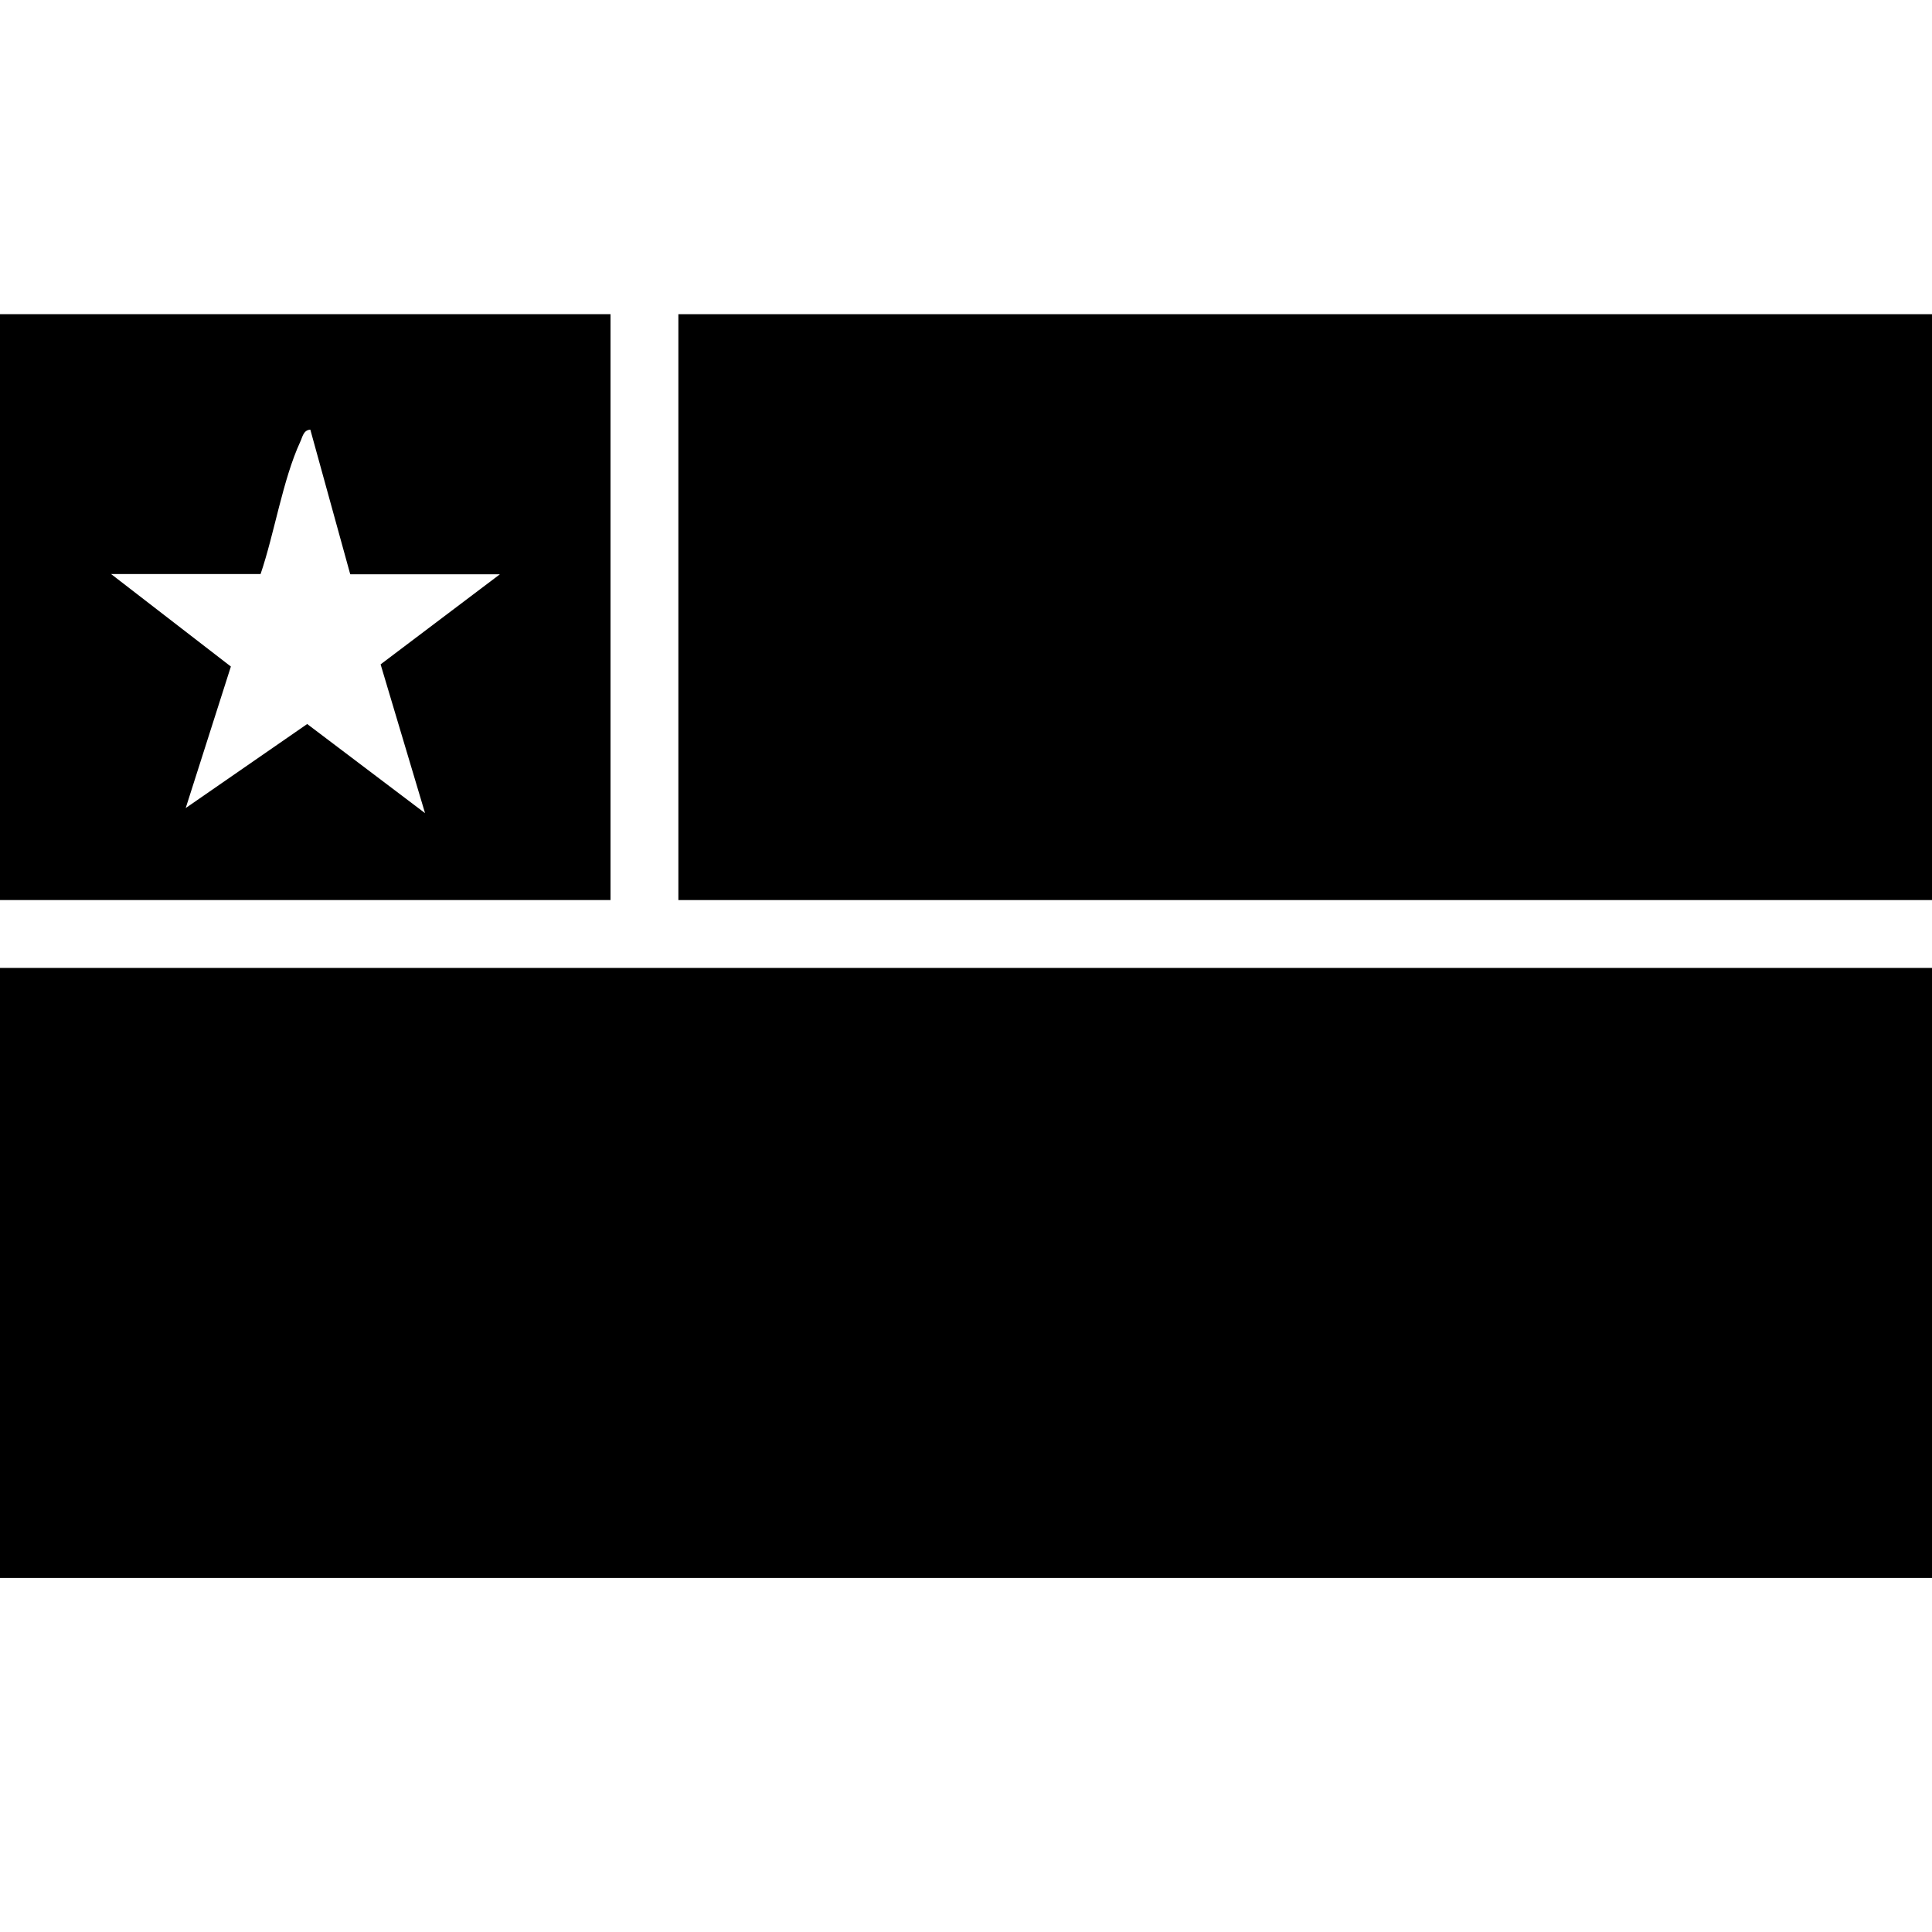
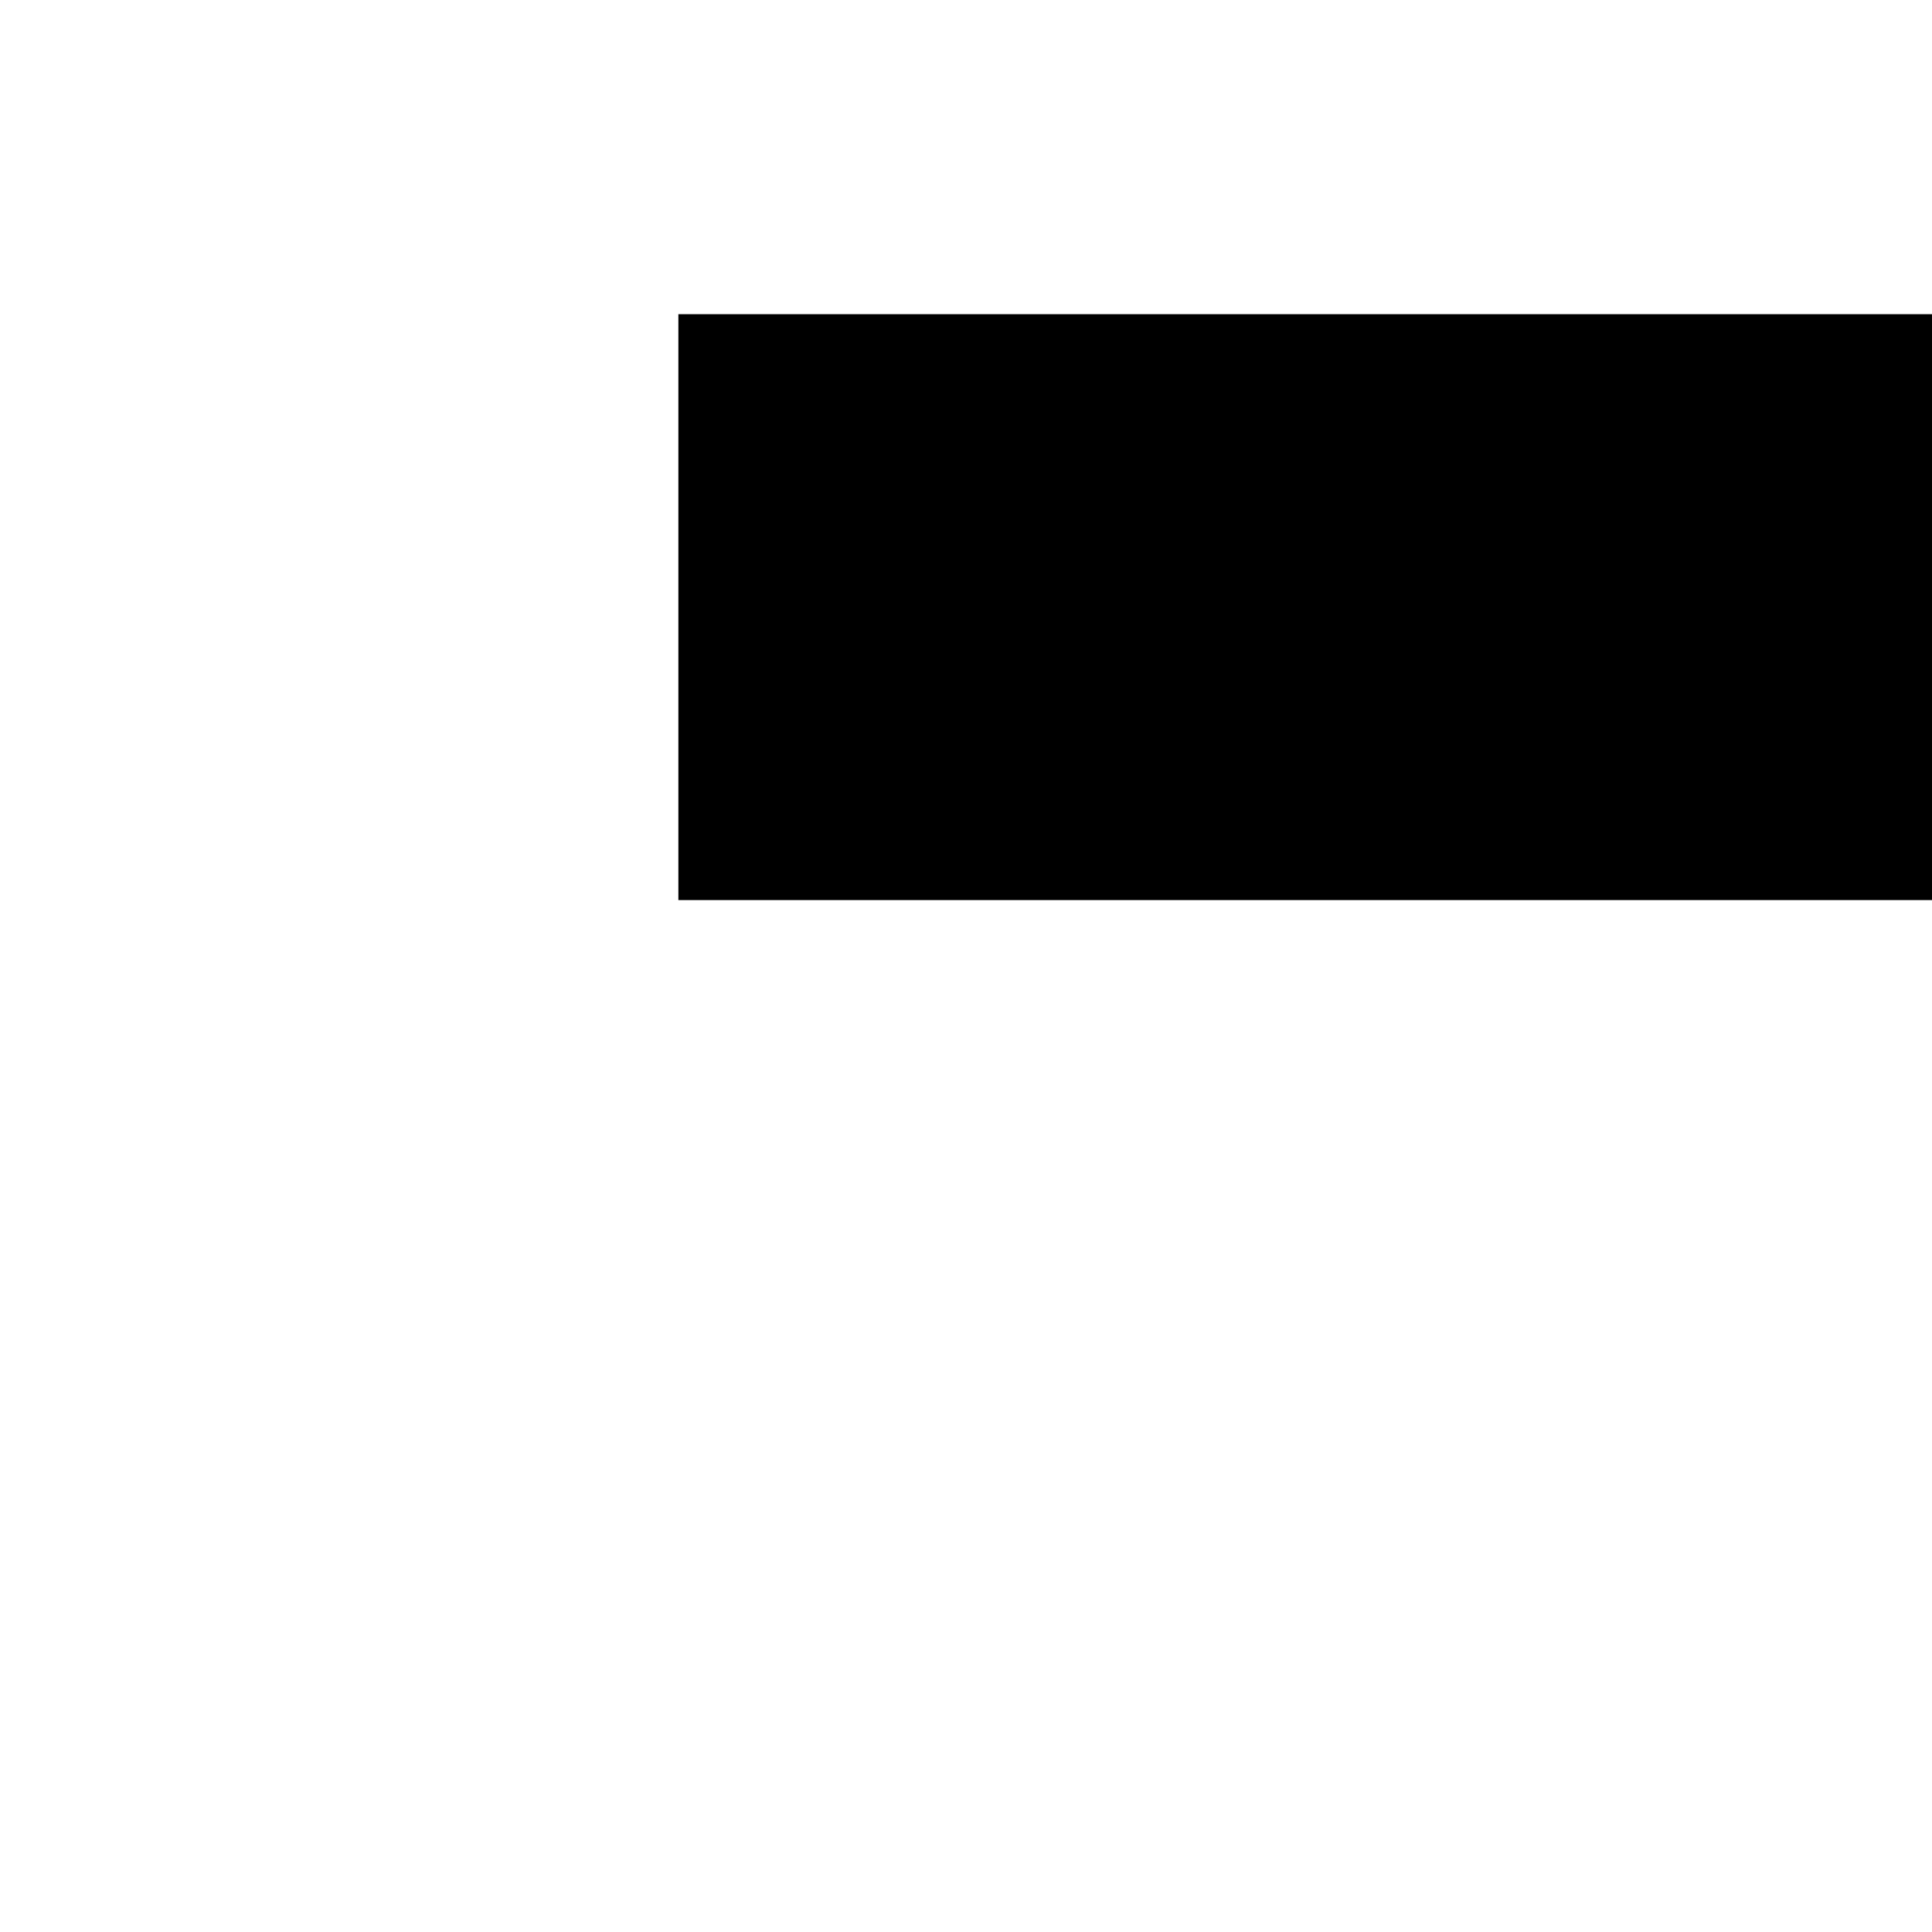
<svg xmlns="http://www.w3.org/2000/svg" id="Capa_1" version="1.1" viewBox="0 0 800 800">
-   <rect y="400.8" width="804.4" height="252.6" />
  <rect x="280.9" y="130.1" width="523.5" height="242.6" />
-   <path d="M252.8,130.1v242.6H0v-242.6h252.8ZM145,237.7l-16.5-59.8c-2.9.2-3.2,3-4.2,5.1-7.2,15.6-10.7,38-16.4,54.7h-61.9l49.6,38.3-18.7,58.6,50.3-34.8,48.8,36.9-18.4-61.6,49.4-37.3h-61.9Z" />
</svg>